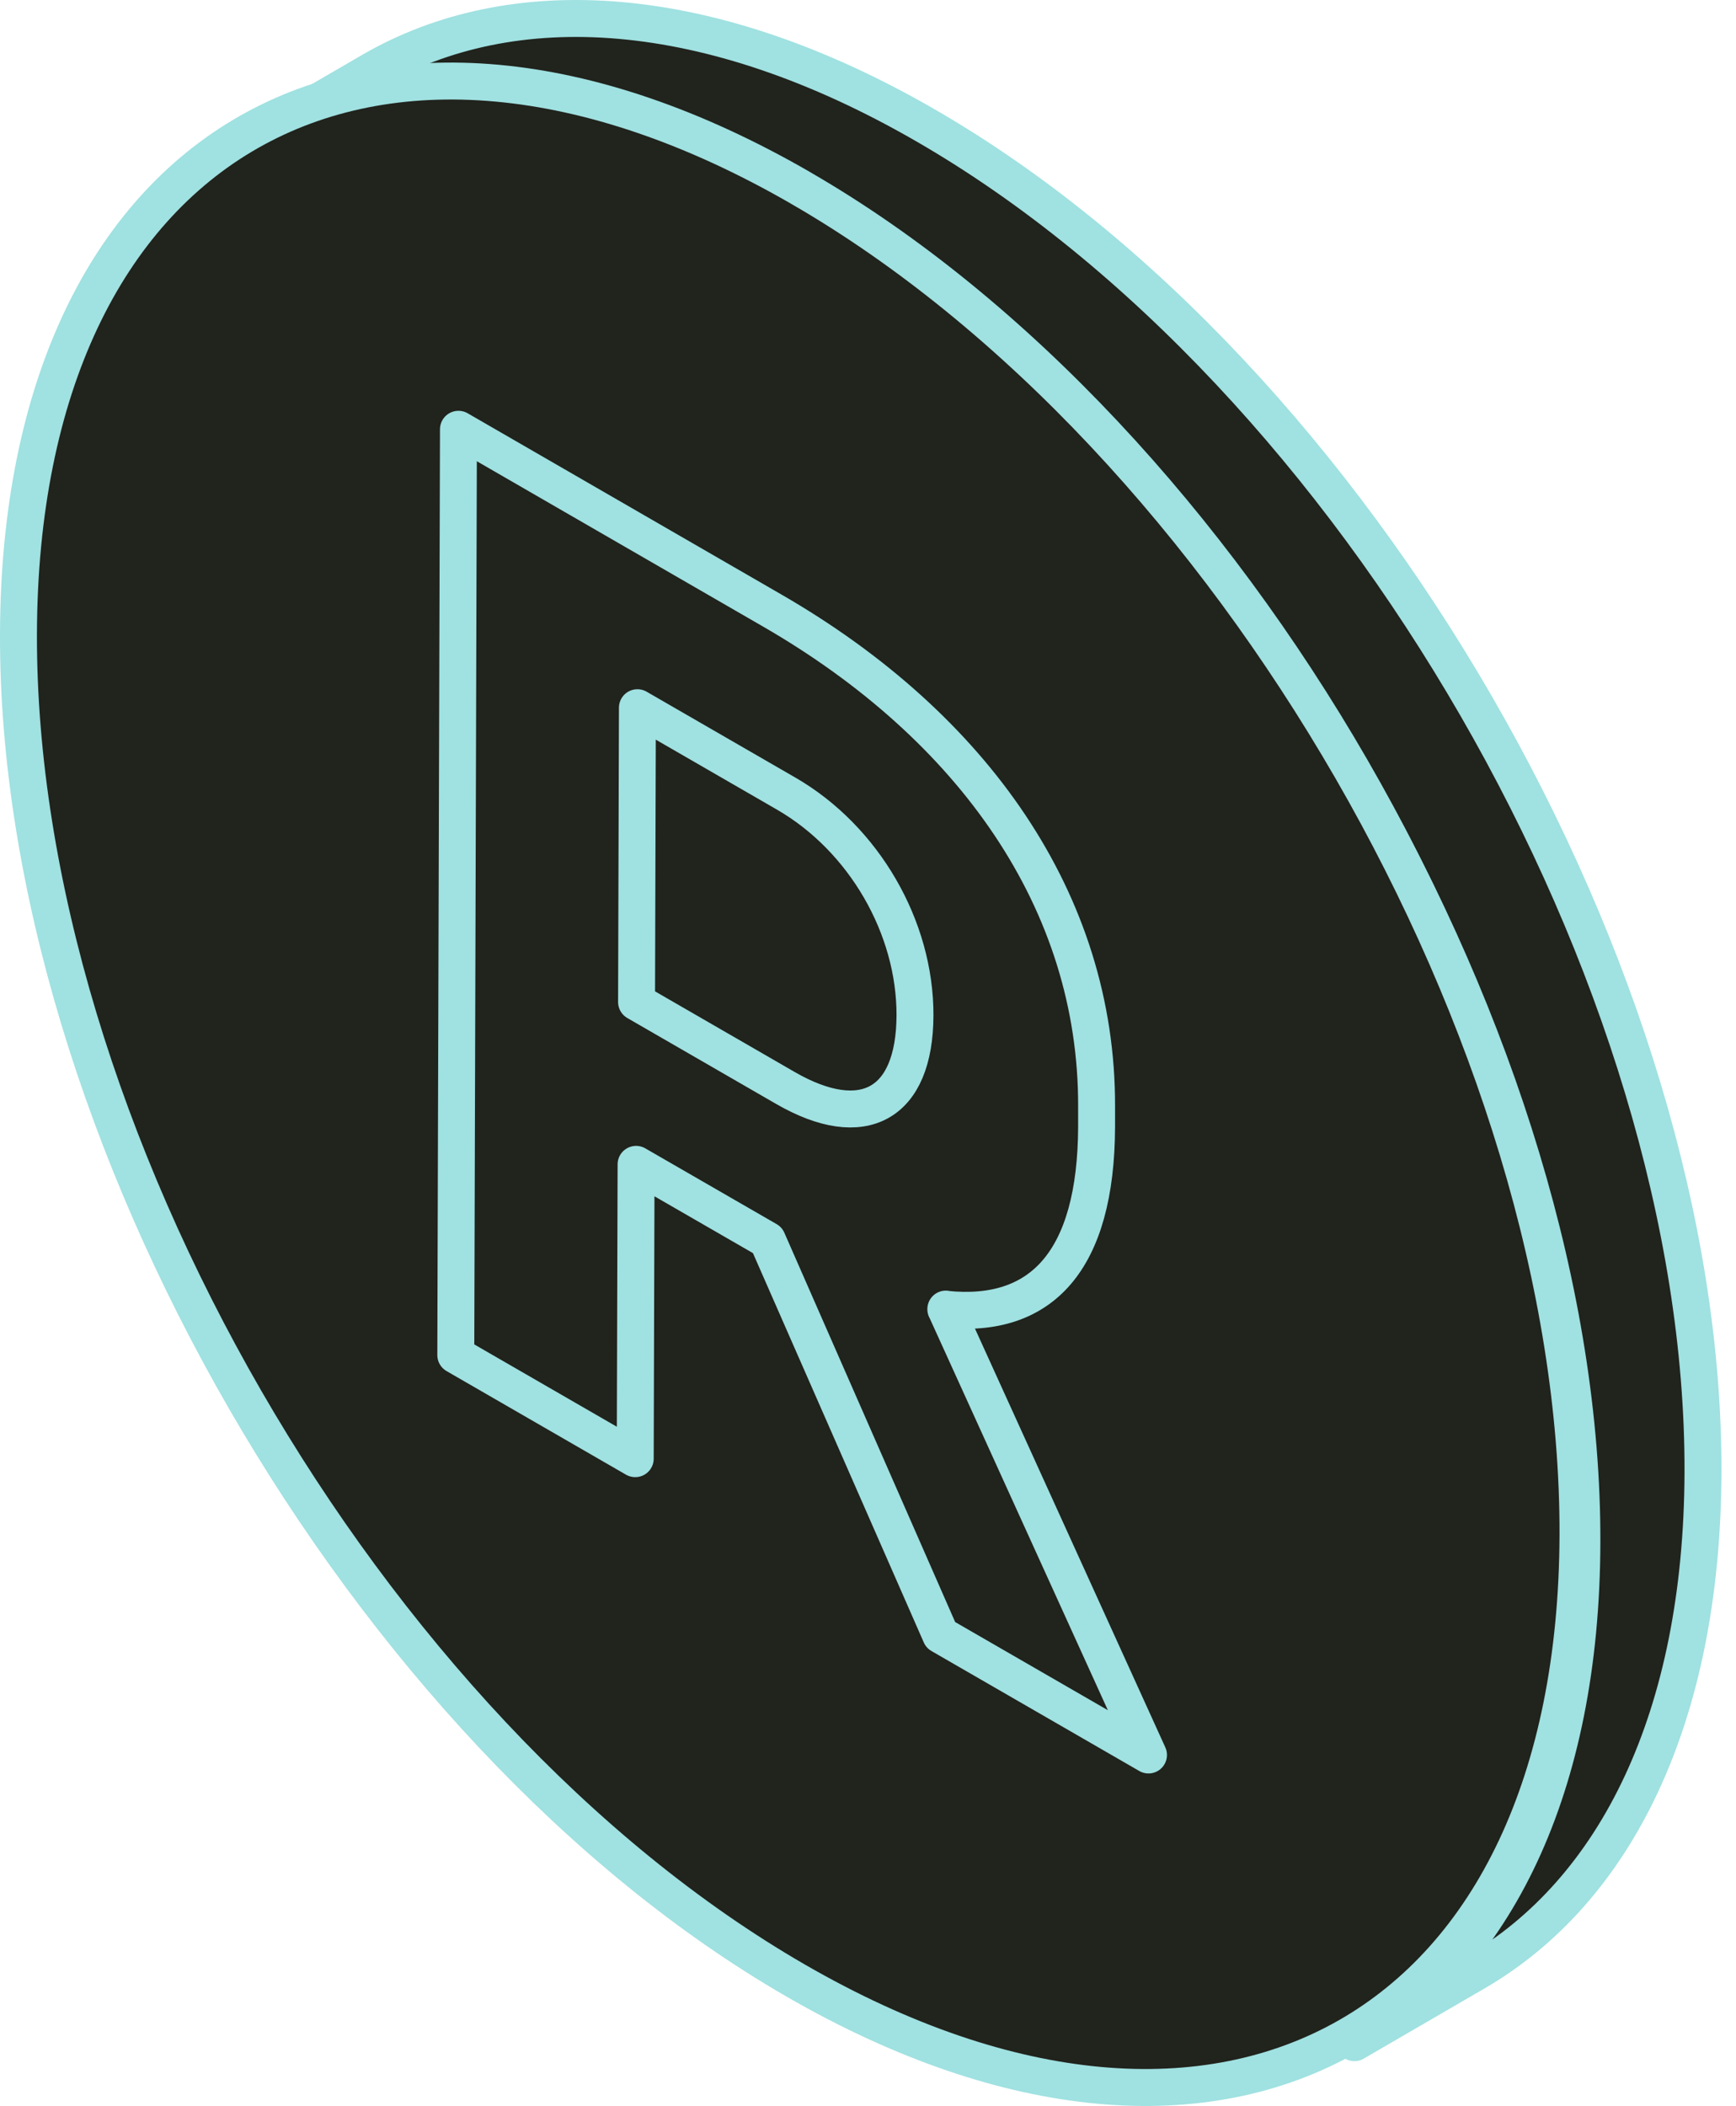
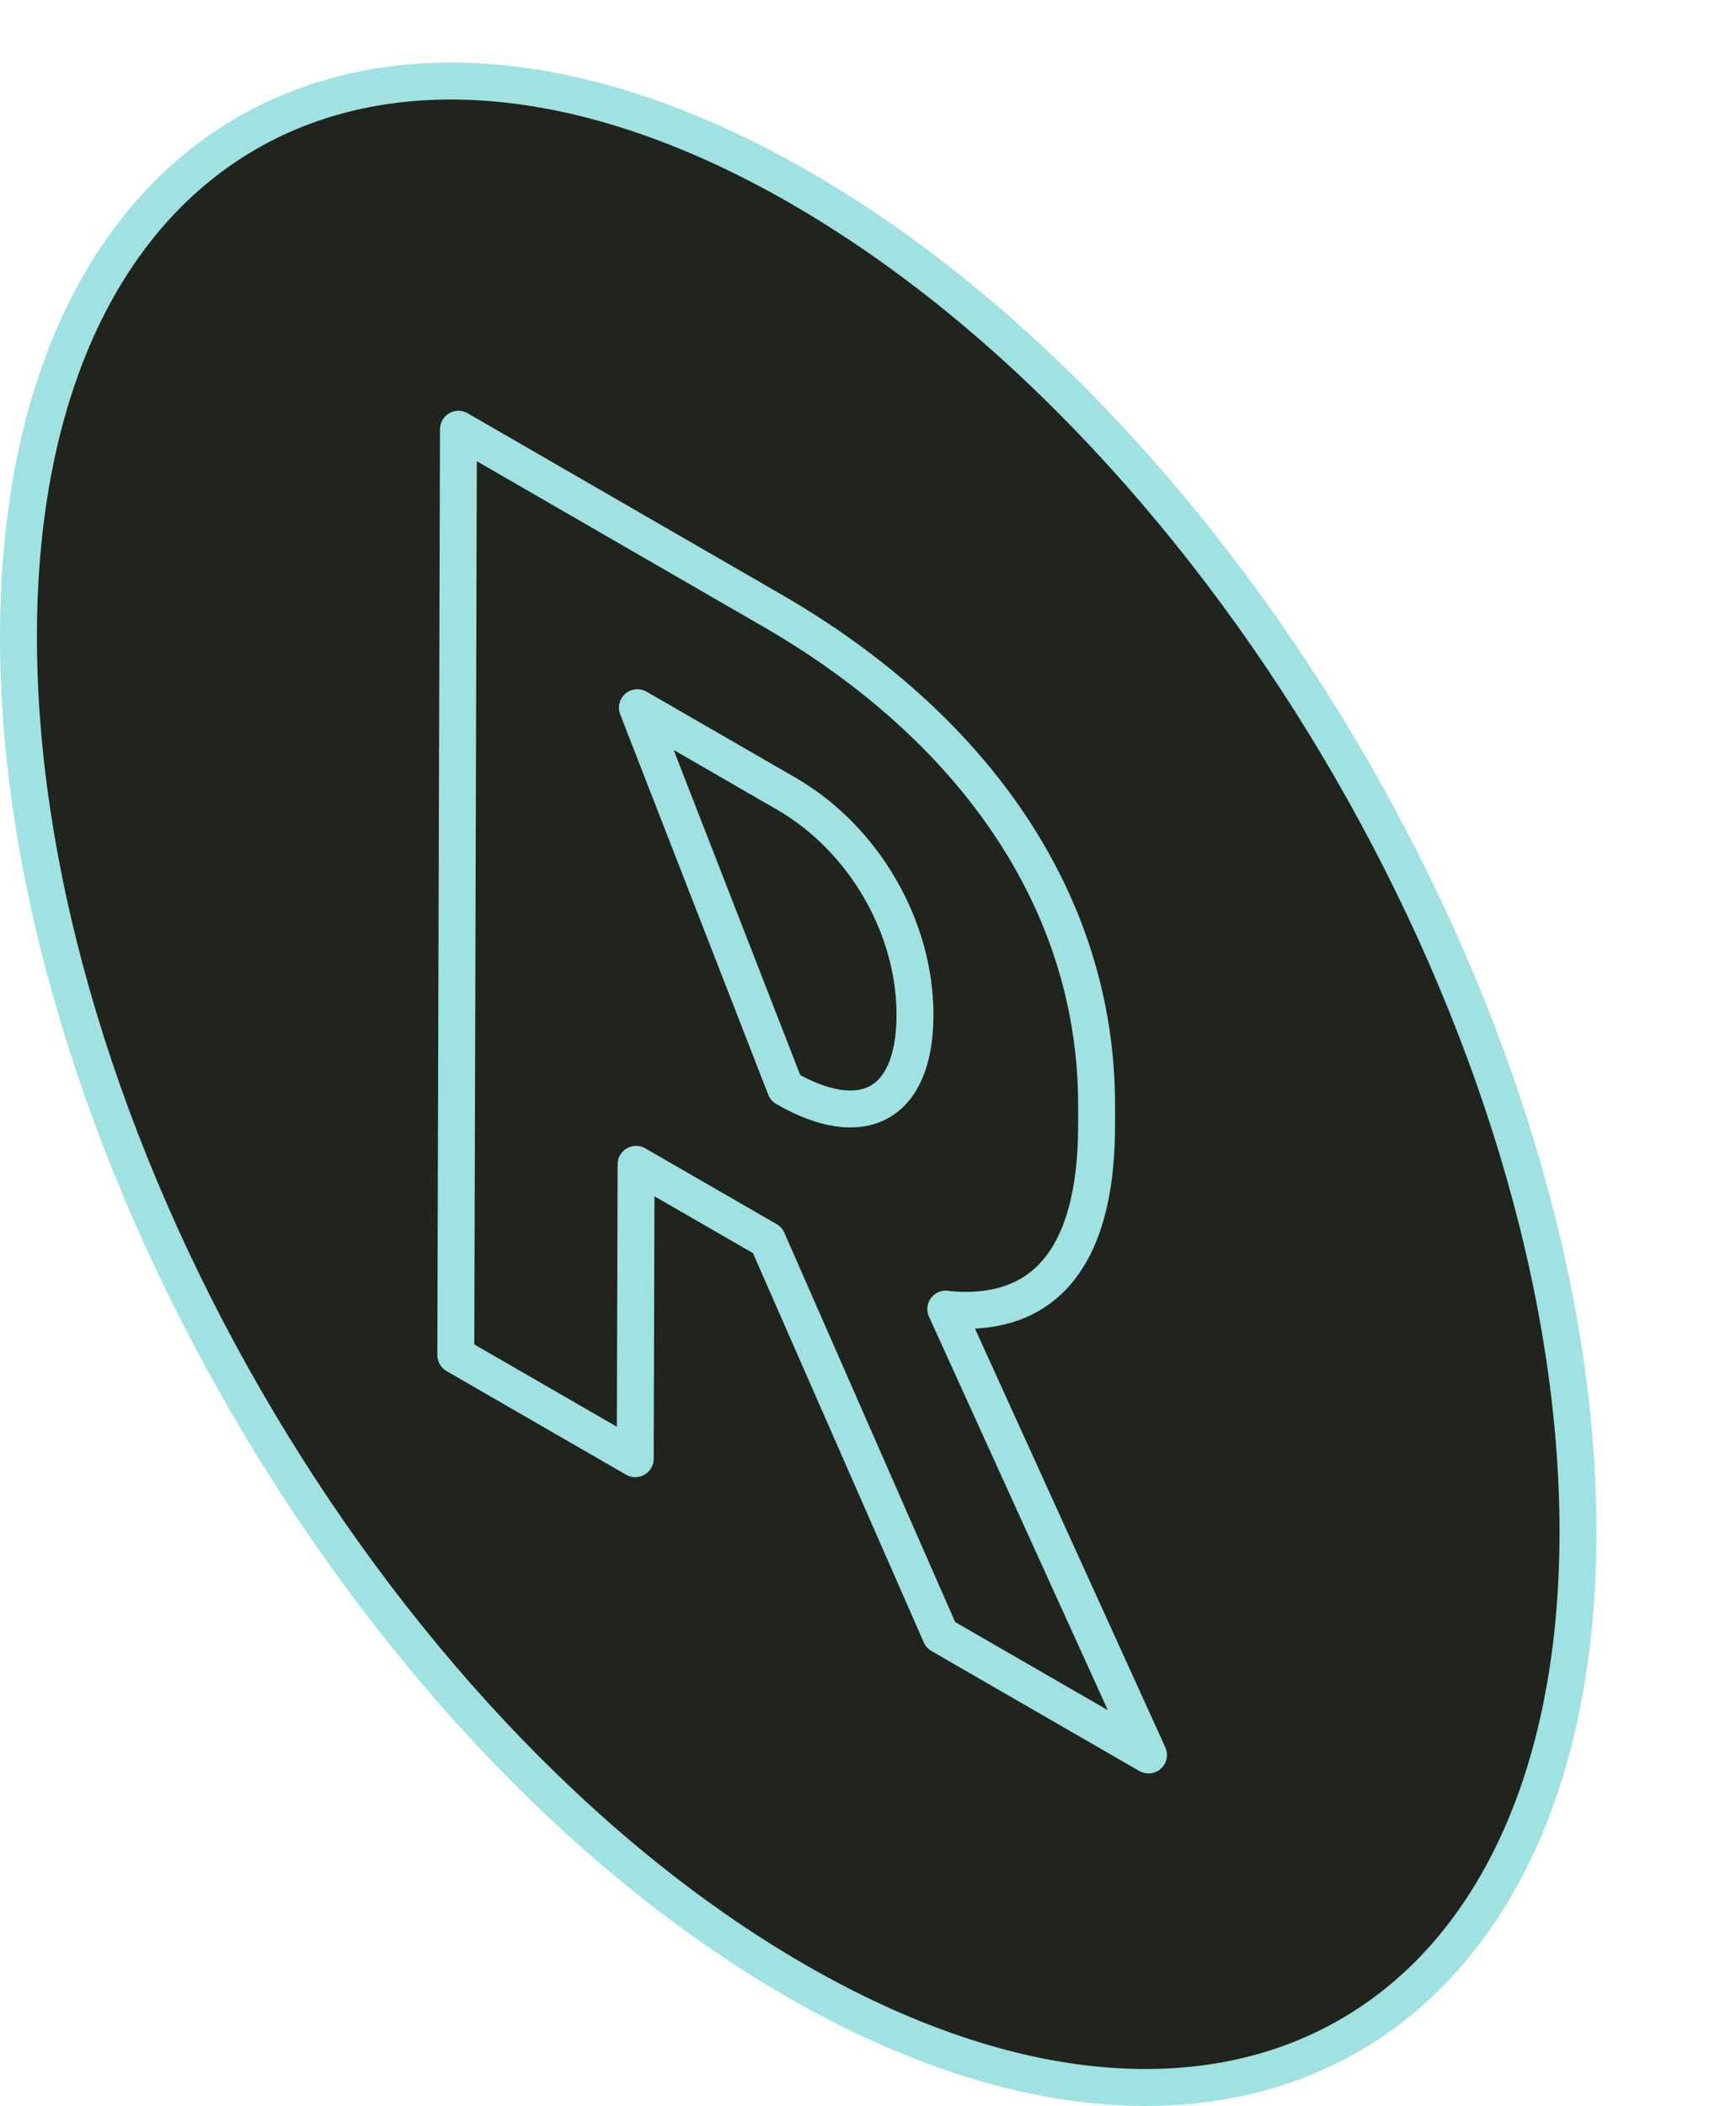
<svg xmlns="http://www.w3.org/2000/svg" width="47" height="57" viewBox="0 0 47 57" fill="none">
-   <path d="M25.061 3.395C19.196 0.008 13.879 -0.306 10.042 1.926L6.764 3.83C10.601 1.598 15.918 1.913 21.783 5.299C33.445 12.031 42.864 28.349 42.828 41.745C42.81 48.402 40.46 53.085 36.669 55.288L39.947 53.384C43.738 51.18 46.086 46.498 46.106 39.841C46.145 26.447 36.723 10.126 25.061 3.395Z" fill="#21231D" stroke="#A0E1E1" stroke-linejoin="round" />
  <path d="M21.677 5.088C33.338 11.819 42.758 28.137 42.722 41.534C42.683 54.932 33.202 60.337 21.54 53.605C9.884 46.876 0.461 30.555 0.5 17.156C0.539 3.763 10.02 -1.641 21.679 5.088H21.677Z" fill="#21231D" stroke="#A0E1E1" stroke-linejoin="round" />
-   <path d="M25.607 35.432L31.094 47.501L25.468 44.254L20.777 33.566L17.221 31.515L17.198 39.481L12.34 36.677L12.412 11.619L20.914 16.529C26.336 19.66 29.705 24.397 29.689 29.95V30.497C29.676 34.138 28.189 35.703 25.607 35.437V35.432ZM21.265 29.448C23.37 30.662 24.764 29.896 24.772 27.484C24.78 25.1 23.391 22.698 21.288 21.482L17.257 19.155L17.234 27.121L21.265 29.448Z" fill="#21231D" stroke="#A0E1E1" stroke-linejoin="round" />
+   <path d="M25.607 35.432L31.094 47.501L25.468 44.254L20.777 33.566L17.221 31.515L17.198 39.481L12.34 36.677L12.412 11.619L20.914 16.529C26.336 19.66 29.705 24.397 29.689 29.95V30.497C29.676 34.138 28.189 35.703 25.607 35.437V35.432ZM21.265 29.448C23.37 30.662 24.764 29.896 24.772 27.484C24.78 25.1 23.391 22.698 21.288 21.482L17.257 19.155L21.265 29.448Z" fill="#21231D" stroke="#A0E1E1" stroke-linejoin="round" />
</svg>